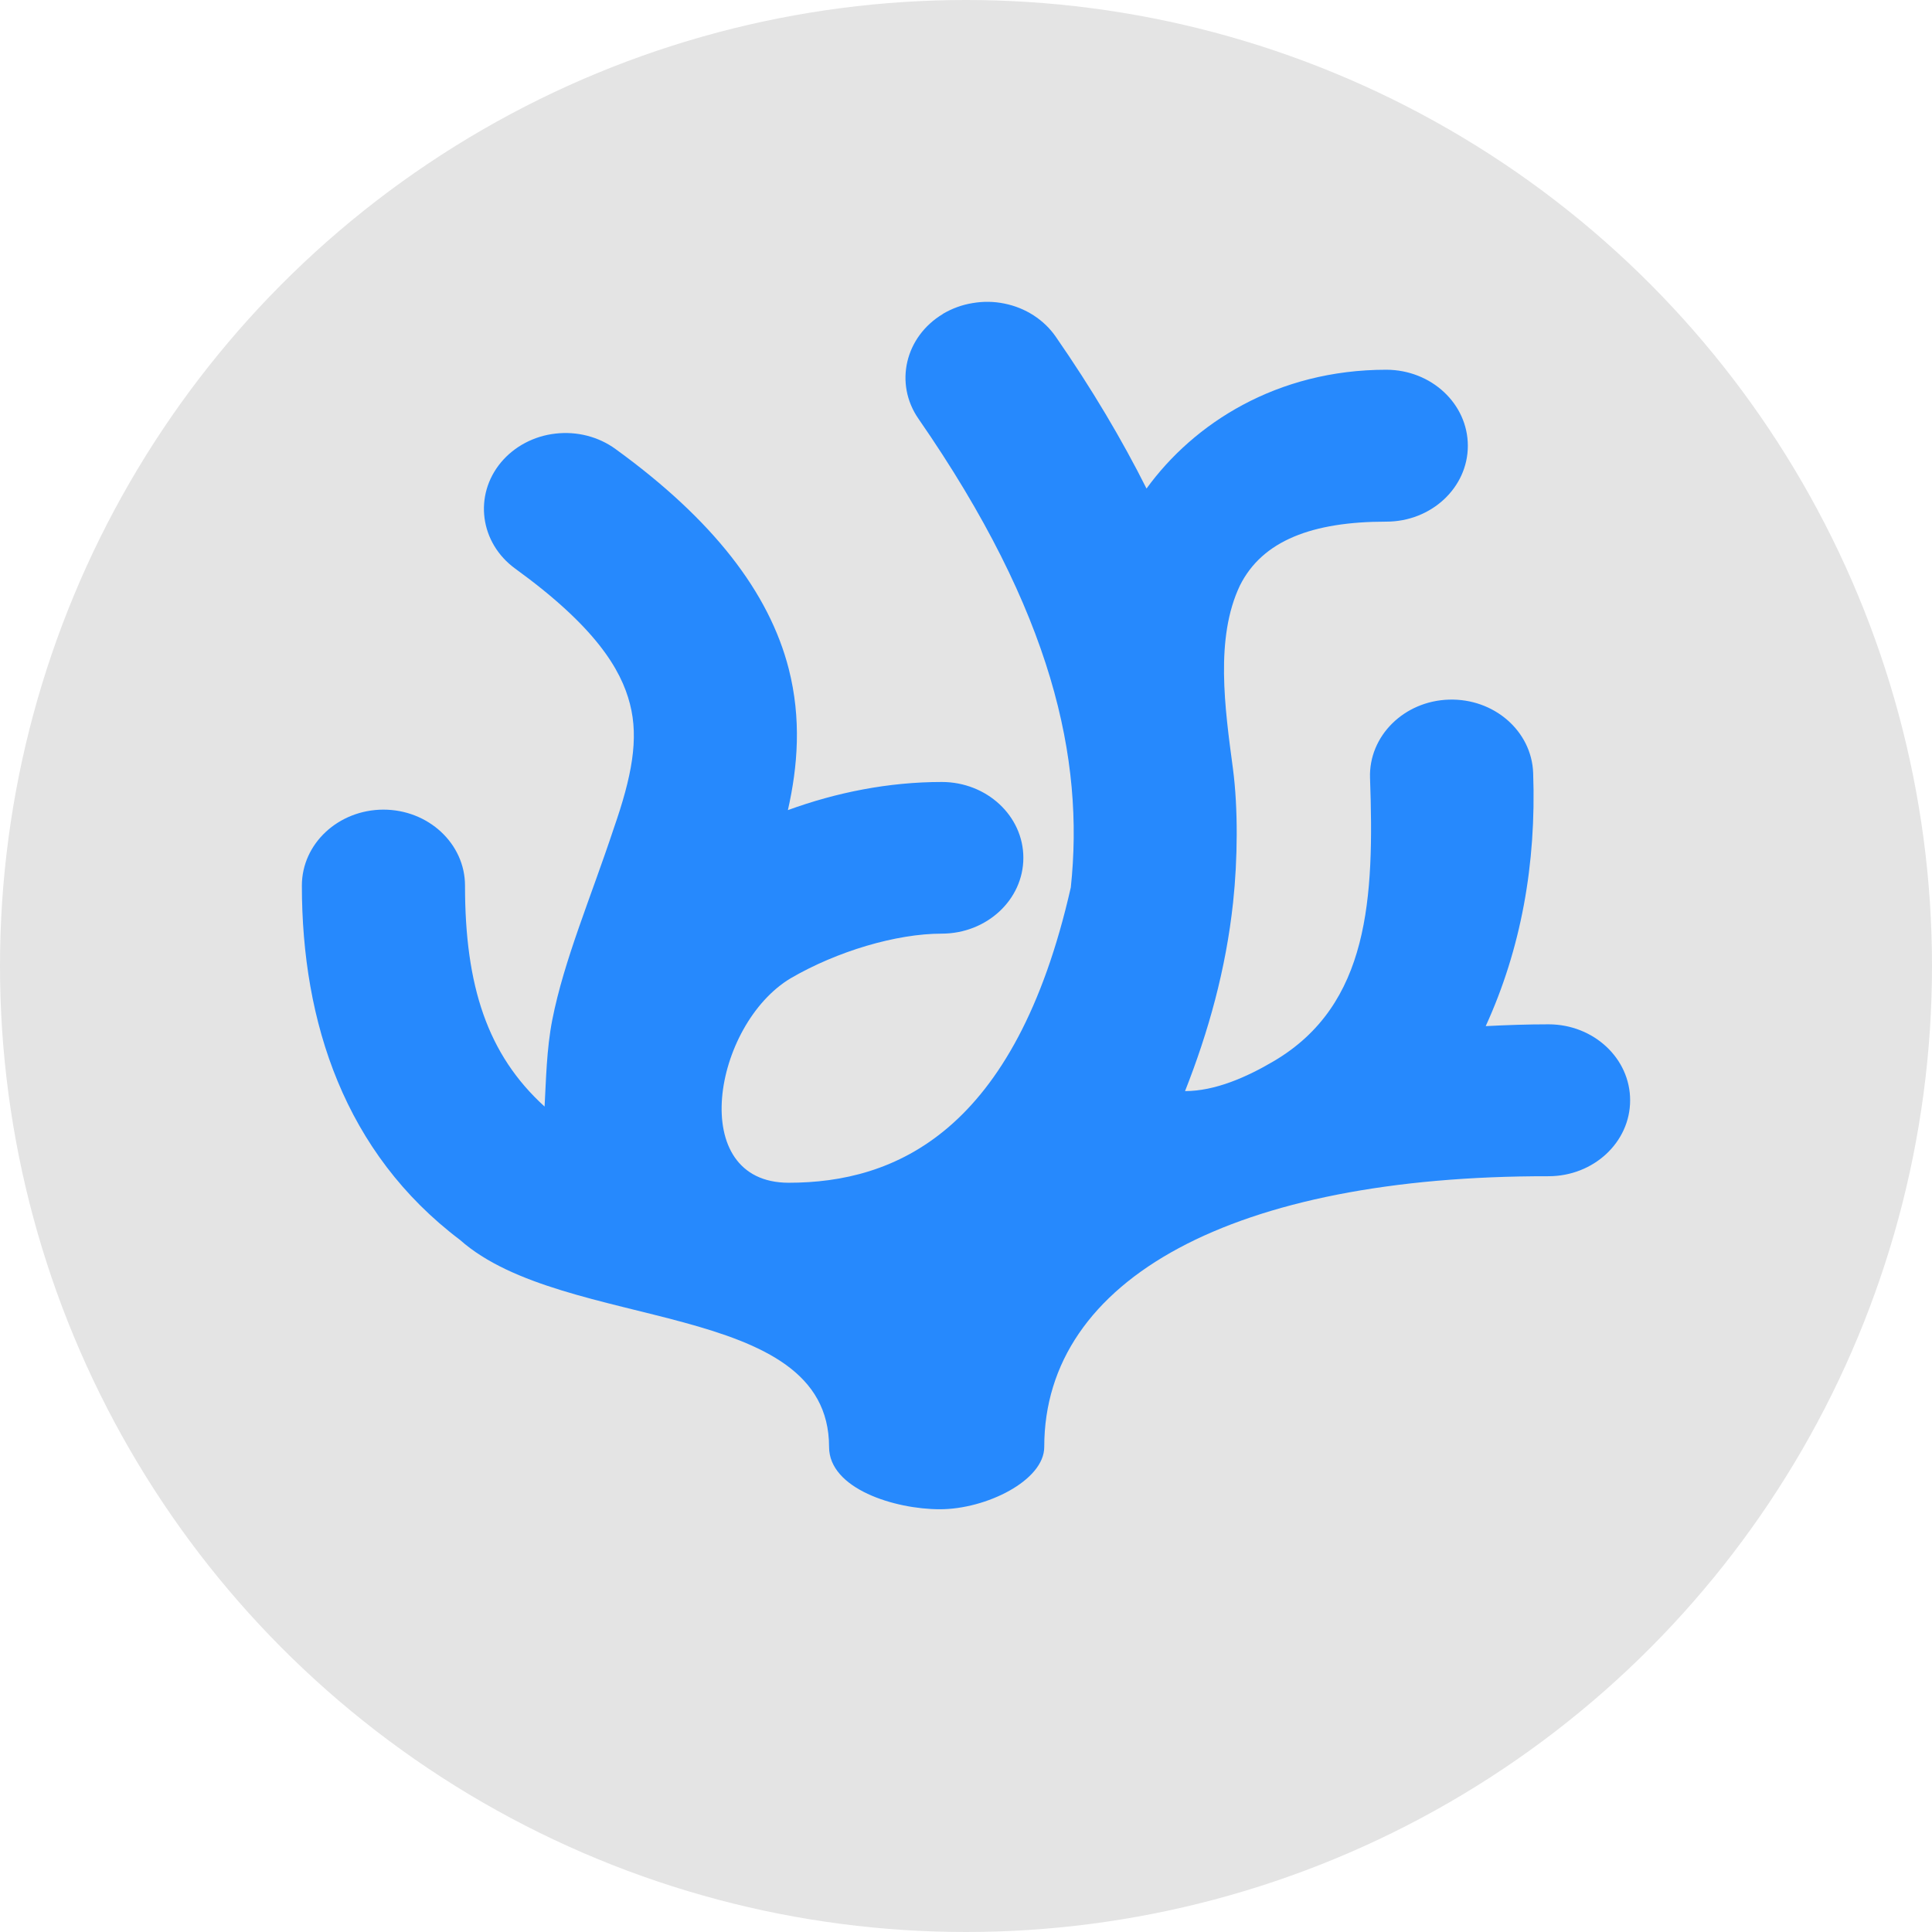
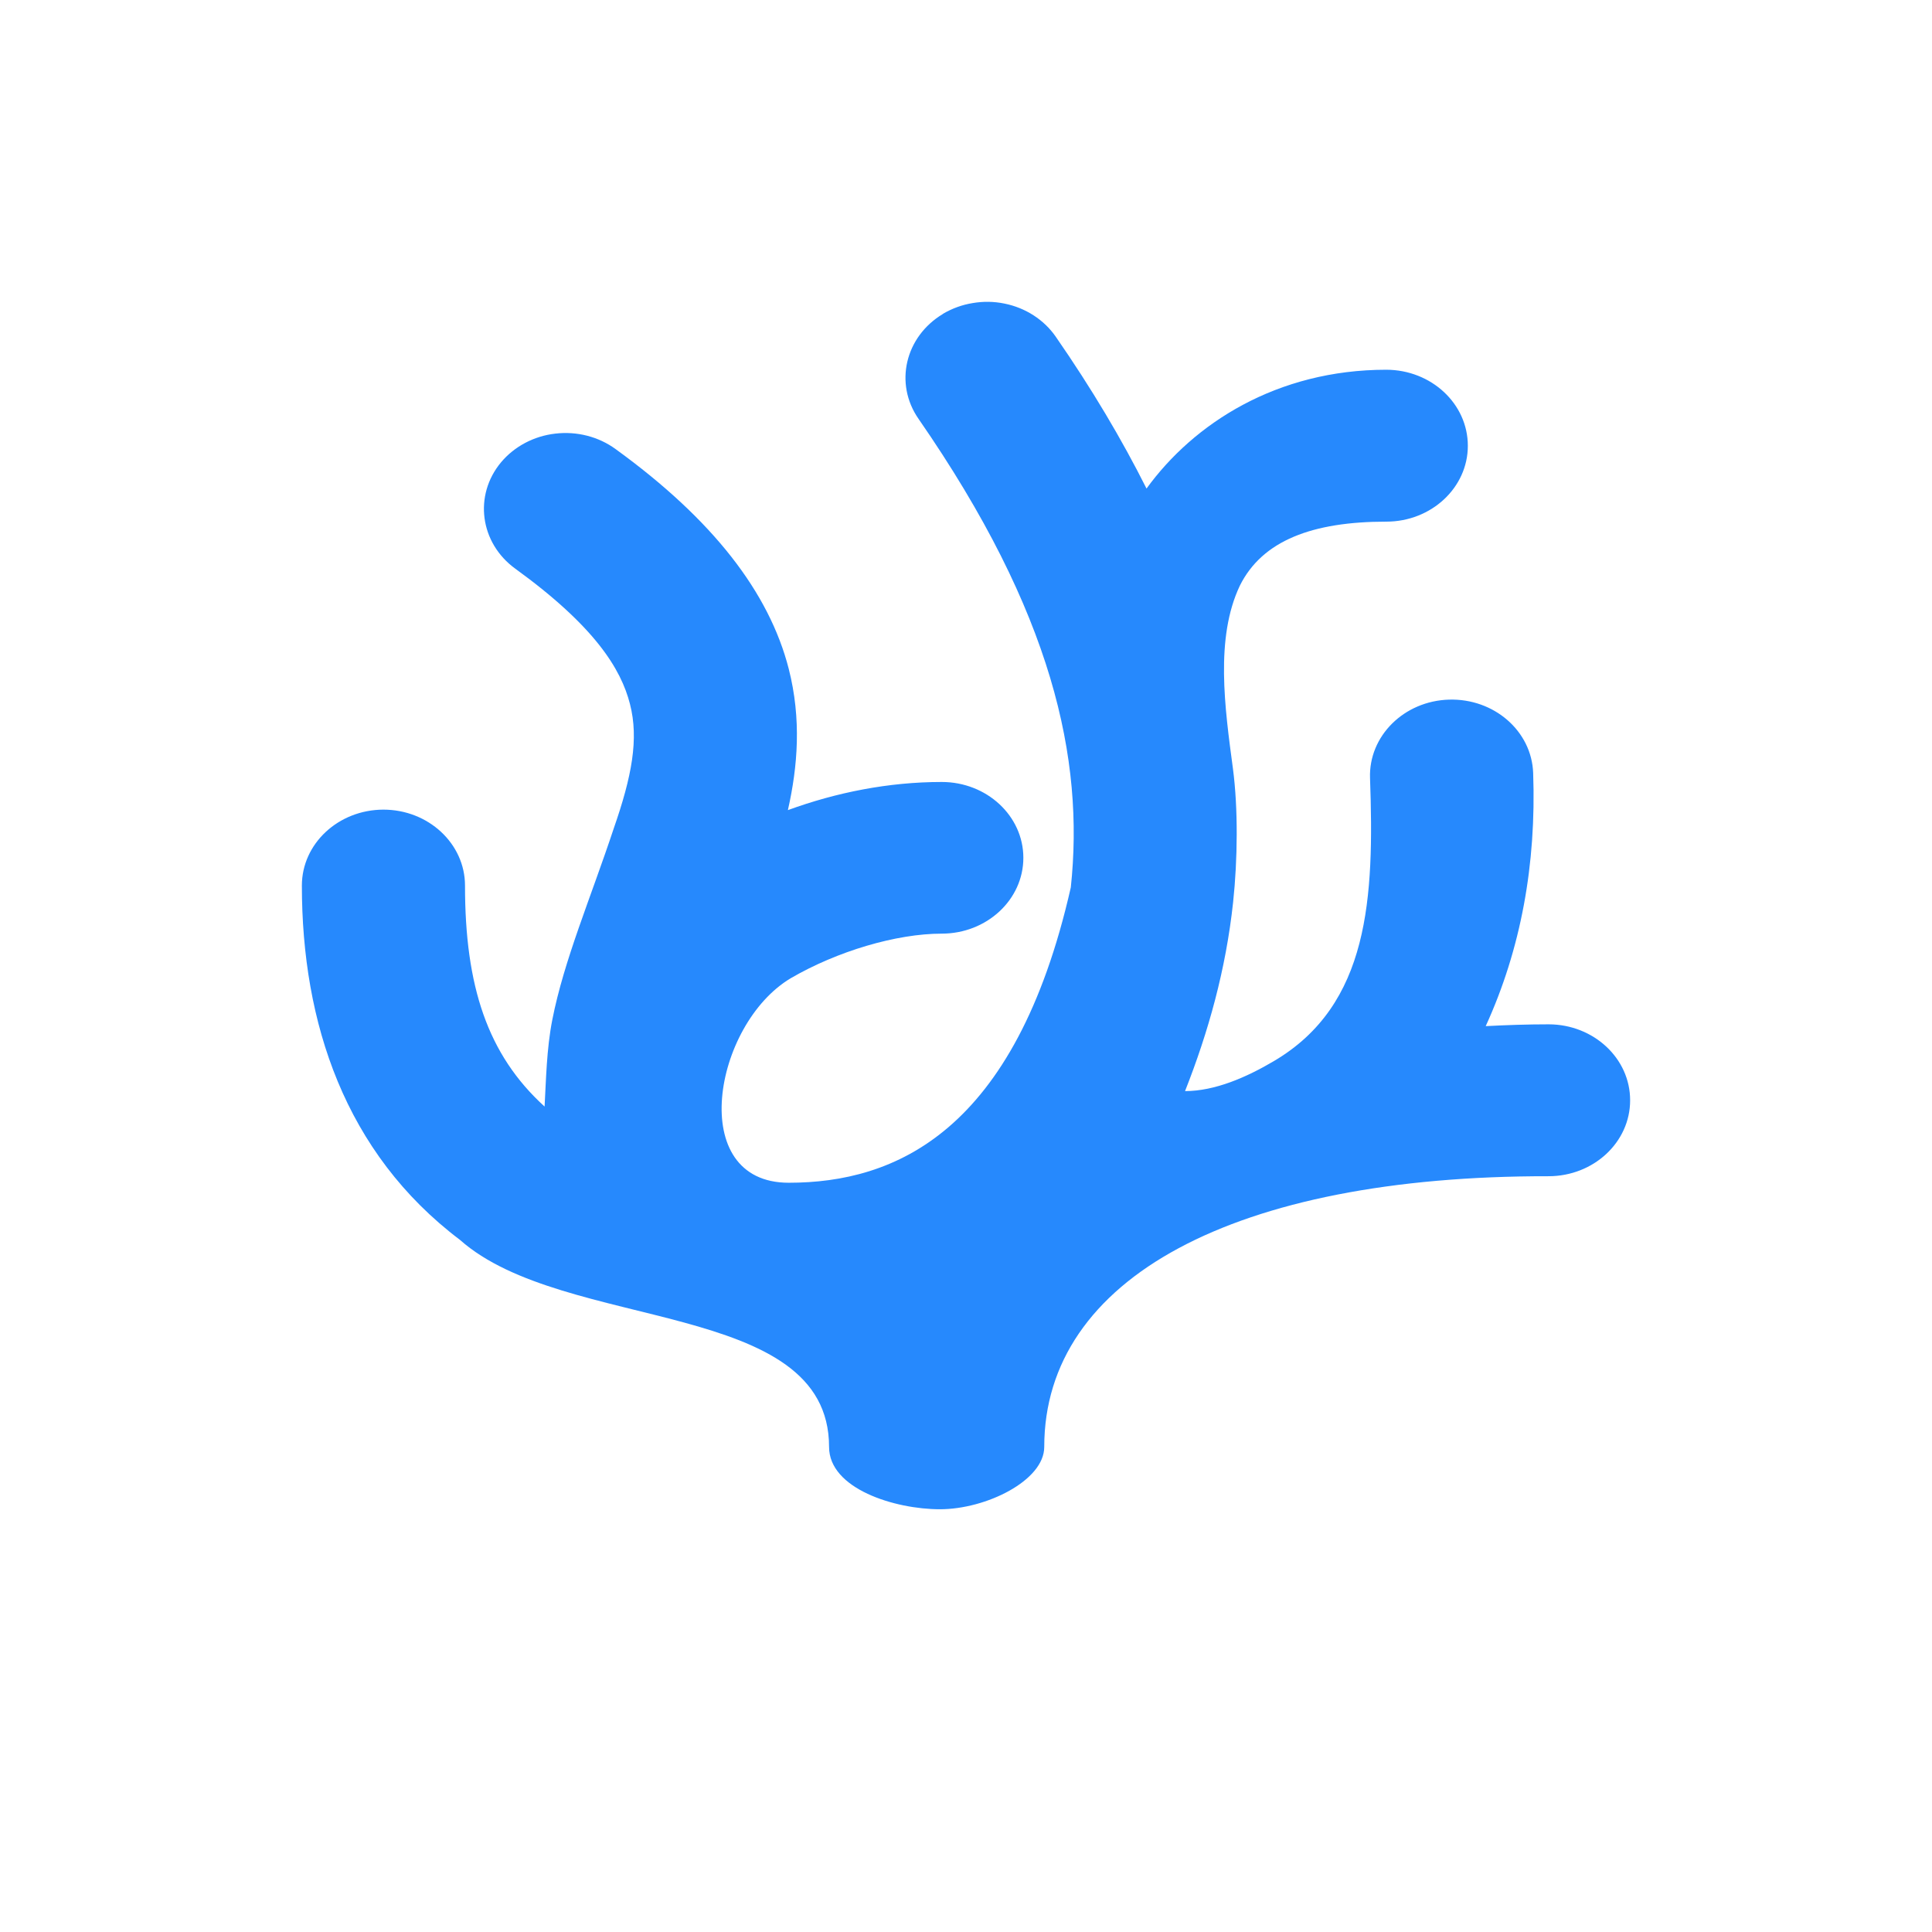
<svg xmlns="http://www.w3.org/2000/svg" width="16" height="16" version="1.1">
-   <circle style="fill:#e4e4e4" cx="8" cy="8" r="8" />
  <path style="fill:#2689fd" d="M 7.809,2.6 C 7.495,2.788 7.404,3.177 7.607,3.469 8.719,5.075 8.981,6.287 8.868,7.349 8.407,9.382 7.407,9.795 6.532,9.795 5.679,9.795 5.907,8.484 6.549,8.101 6.932,7.878 7.423,7.732 7.799,7.732 8.172,7.732 8.475,7.451 8.475,7.104 8.475,6.757 8.172,6.476 7.799,6.476 7.36,6.476 6.928,6.562 6.525,6.709 6.607,6.346 6.638,5.955 6.532,5.539 6.37,4.907 5.905,4.304 5.098,3.719 4.957,3.616 4.777,3.57 4.599,3.591 4.422,3.611 4.26,3.697 4.15,3.828 3.921,4.102 3.974,4.497 4.268,4.71 4.926,5.187 5.143,5.54 5.217,5.83 5.292,6.12 5.232,6.432 5.083,6.86 4.892,7.436 4.671,7.951 4.574,8.445 4.526,8.688 4.522,8.952 4.51,9.164 4.036,8.733 3.851,8.165 3.851,7.334 3.851,6.987 3.548,6.705 3.175,6.705 2.802,6.706 2.5,6.987 2.5,7.334 2.5,8.469 2.856,9.548 3.809,10.268 4.672,11.035 6.866,10.752 6.866,11.983 6.866,12.33 7.411,12.499 7.784,12.499 8.167,12.499 8.648,12.261 8.648,11.983 8.648,10.586 10.226,9.737 12.824,9.741 13.197,9.741 13.5,9.46 13.5,9.113 13.501,8.766 13.199,8.484 12.826,8.483 12.648,8.483 12.475,8.489 12.304,8.498 12.595,7.861 12.724,7.159 12.697,6.402 12.685,6.054 12.373,5.783 12,5.794 11.627,5.805 11.334,6.096 11.346,6.443 11.381,7.435 11.342,8.321 10.549,8.788 10.324,8.921 10.062,9.036 9.814,9.036 10.007,8.547 10.152,8.03 10.212,7.473 10.25,7.118 10.254,6.696 10.211,6.368 10.143,5.86 10.062,5.284 10.268,4.85 10.454,4.476 10.87,4.32 11.481,4.32 11.854,4.32 12.156,4.038 12.156,3.692 12.156,3.344 11.854,3.063 11.481,3.062 10.573,3.062 9.885,3.508 9.495,4.046 9.291,3.64 9.043,3.221 8.743,2.788 8.646,2.648 8.493,2.549 8.318,2.514 8.231,2.496 8.142,2.495 8.055,2.51 7.967,2.524 7.884,2.555 7.809,2.599 Z" />
</svg>